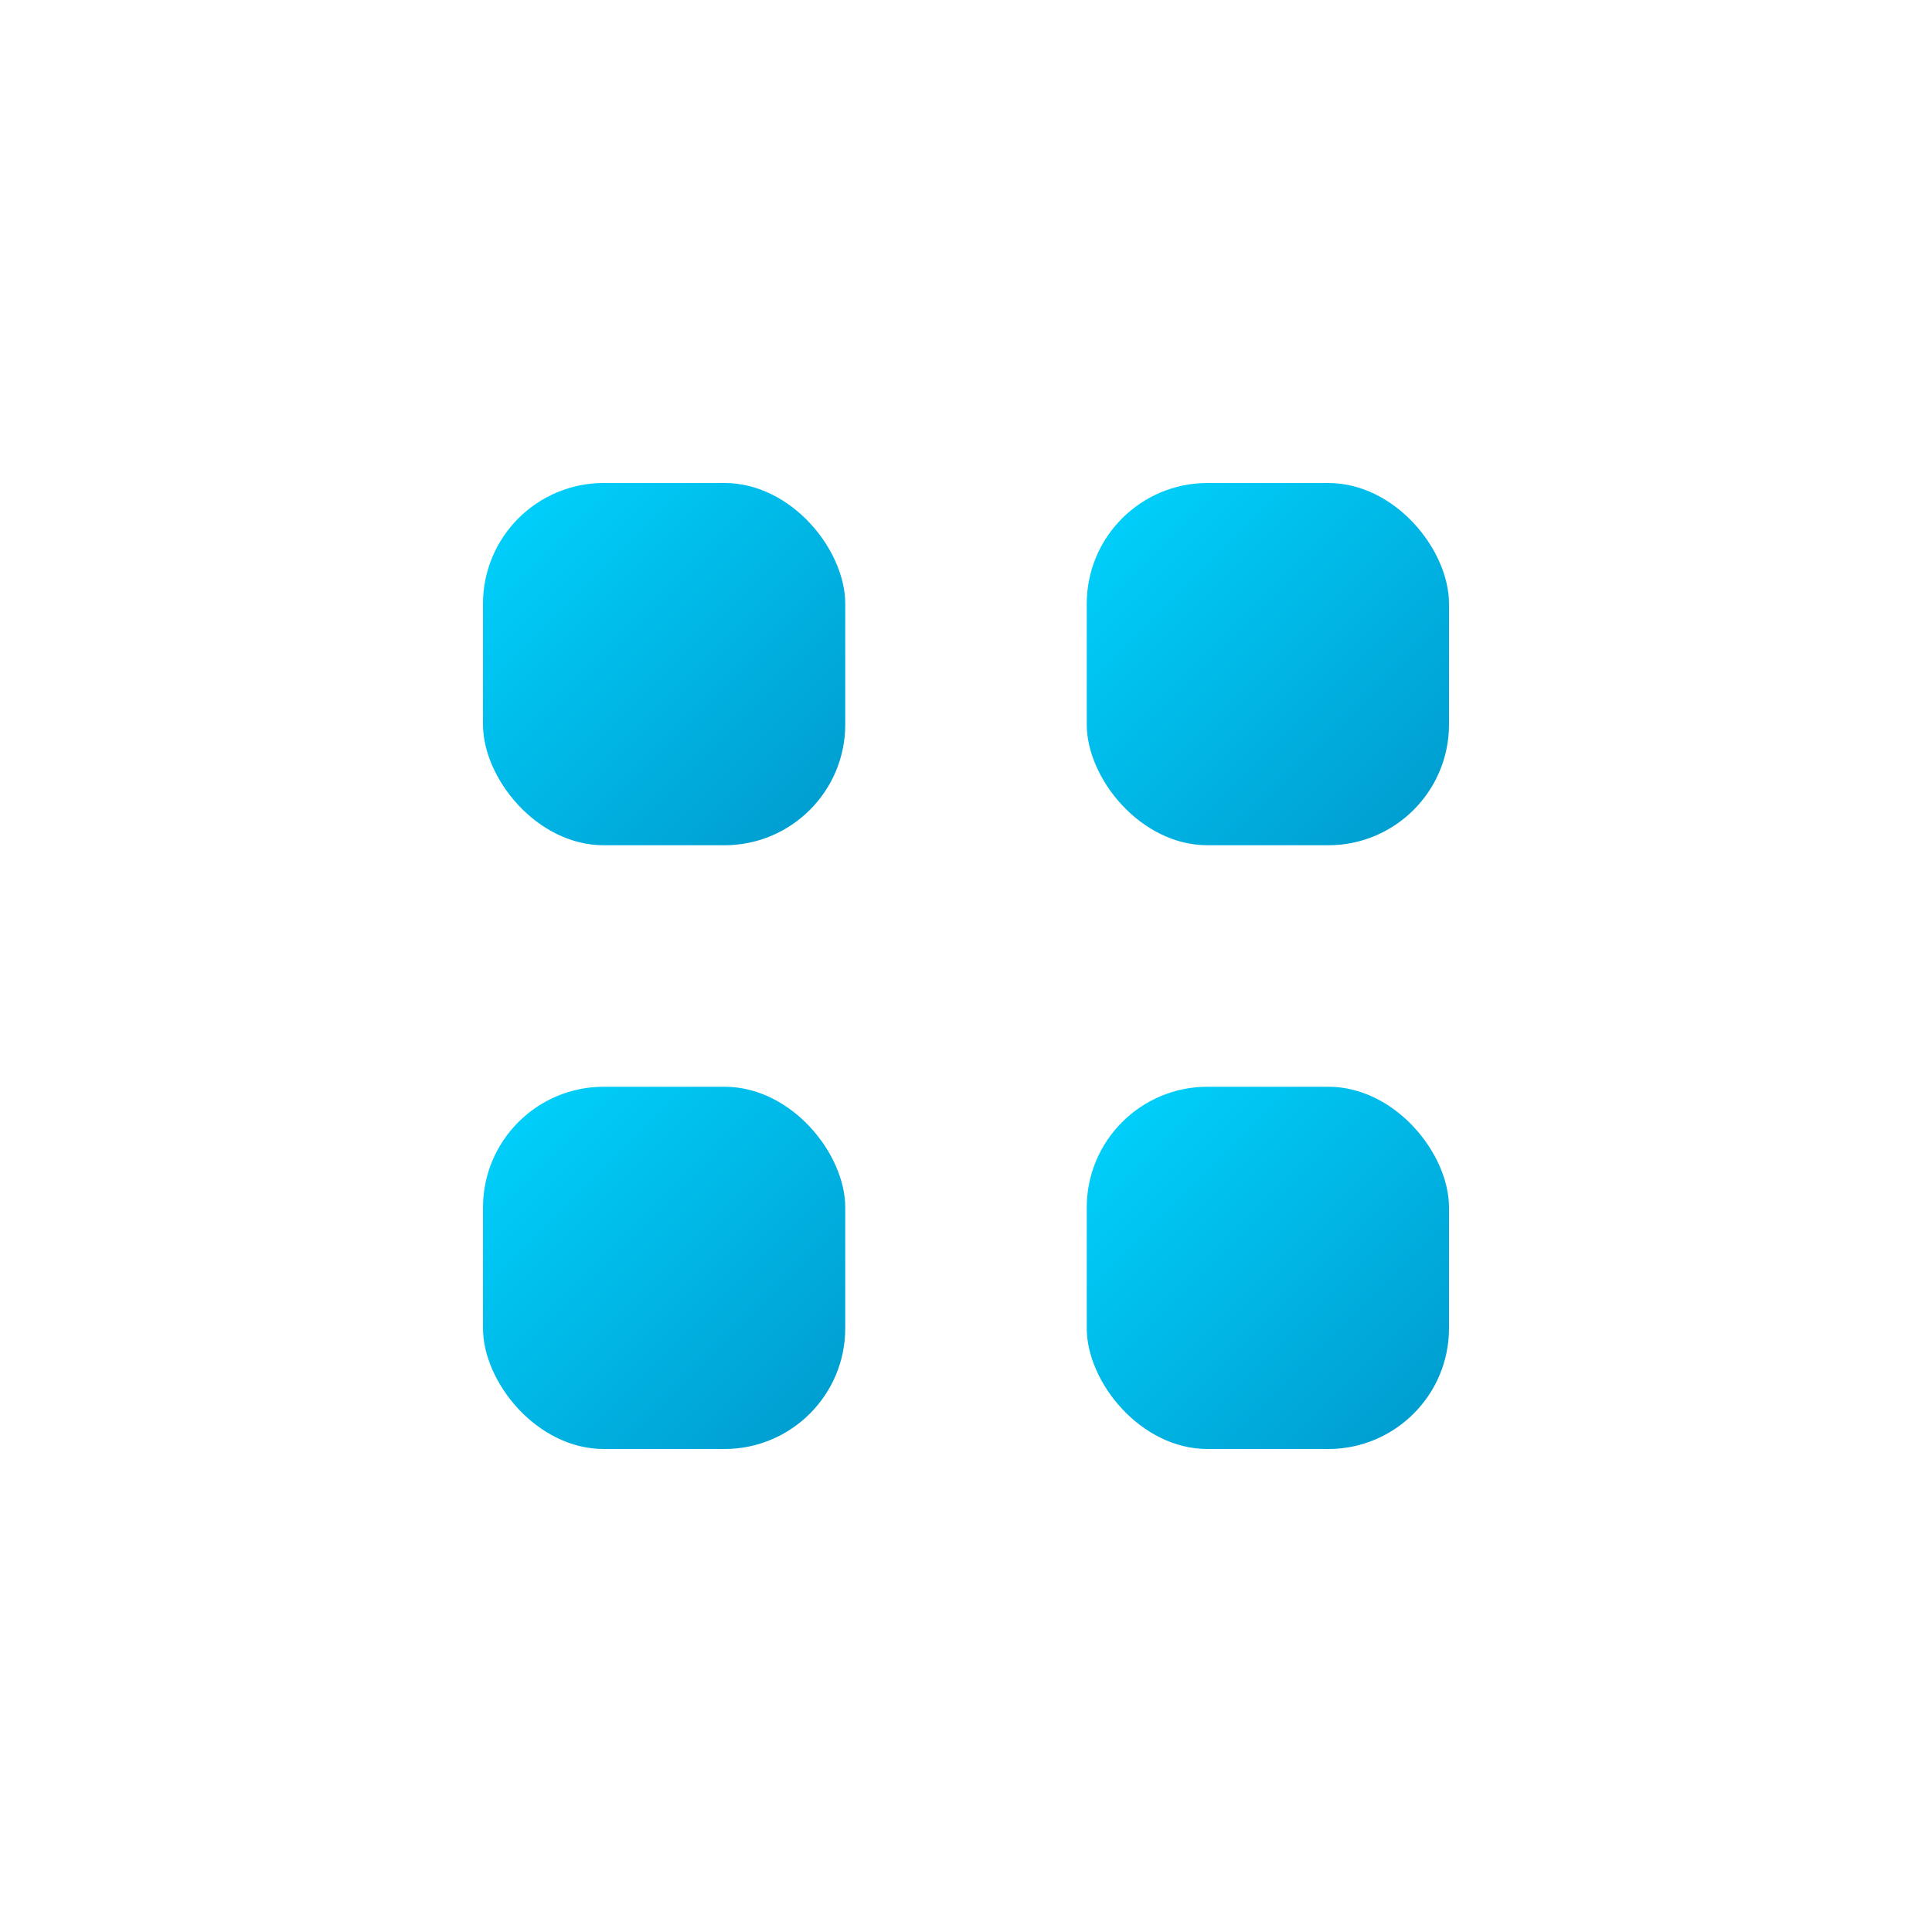
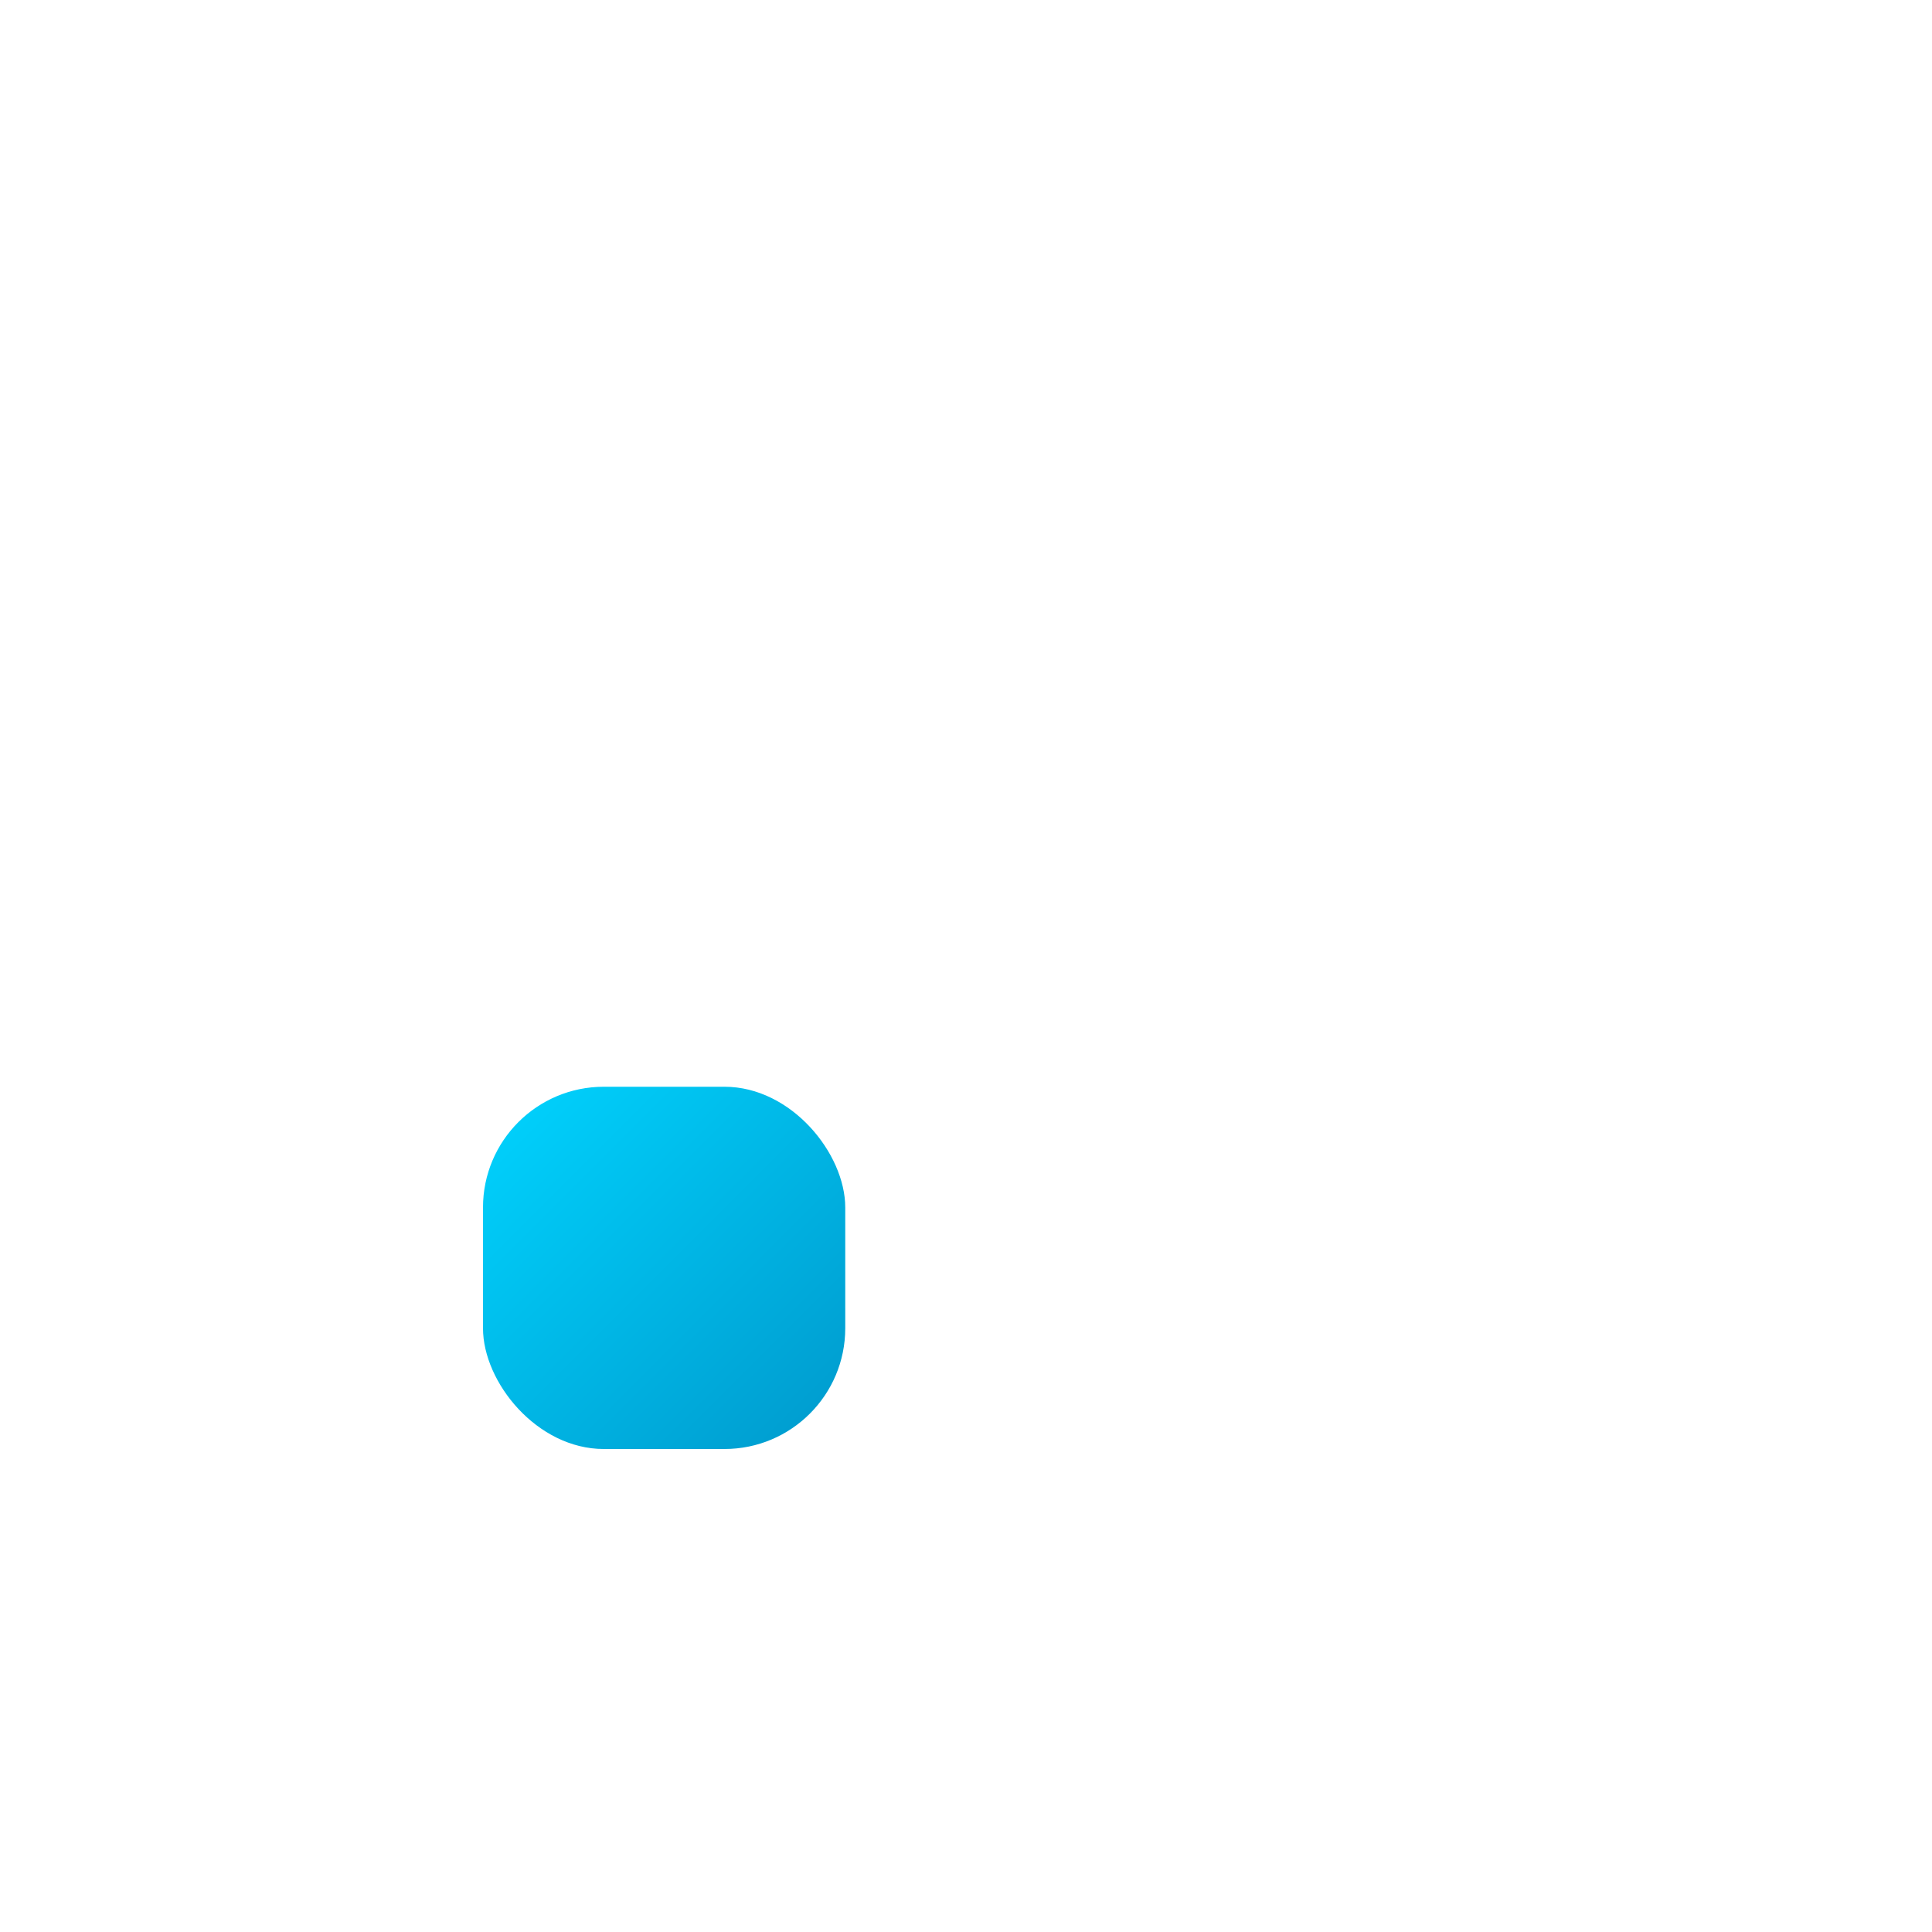
<svg xmlns="http://www.w3.org/2000/svg" width="32" height="32" viewBox="0 0 32 32" fill="none">
  <defs>
    <linearGradient id="dotGradient" x1="0%" y1="0%" x2="100%" y2="100%">
      <stop offset="0%" style="stop-color:#00d4ff;stop-opacity:1" />
      <stop offset="100%" style="stop-color:#0099cc;stop-opacity:1" />
    </linearGradient>
  </defs>
  <g transform="translate(8, 8)">
-     <rect x="0" y="0" width="6" height="6" rx="2" fill="url(#dotGradient)" />
-     <rect x="10" y="0" width="6" height="6" rx="2" fill="url(#dotGradient)" />
    <rect x="0" y="10" width="6" height="6" rx="2" fill="url(#dotGradient)" />
-     <rect x="10" y="10" width="6" height="6" rx="2" fill="url(#dotGradient)" />
  </g>
</svg>